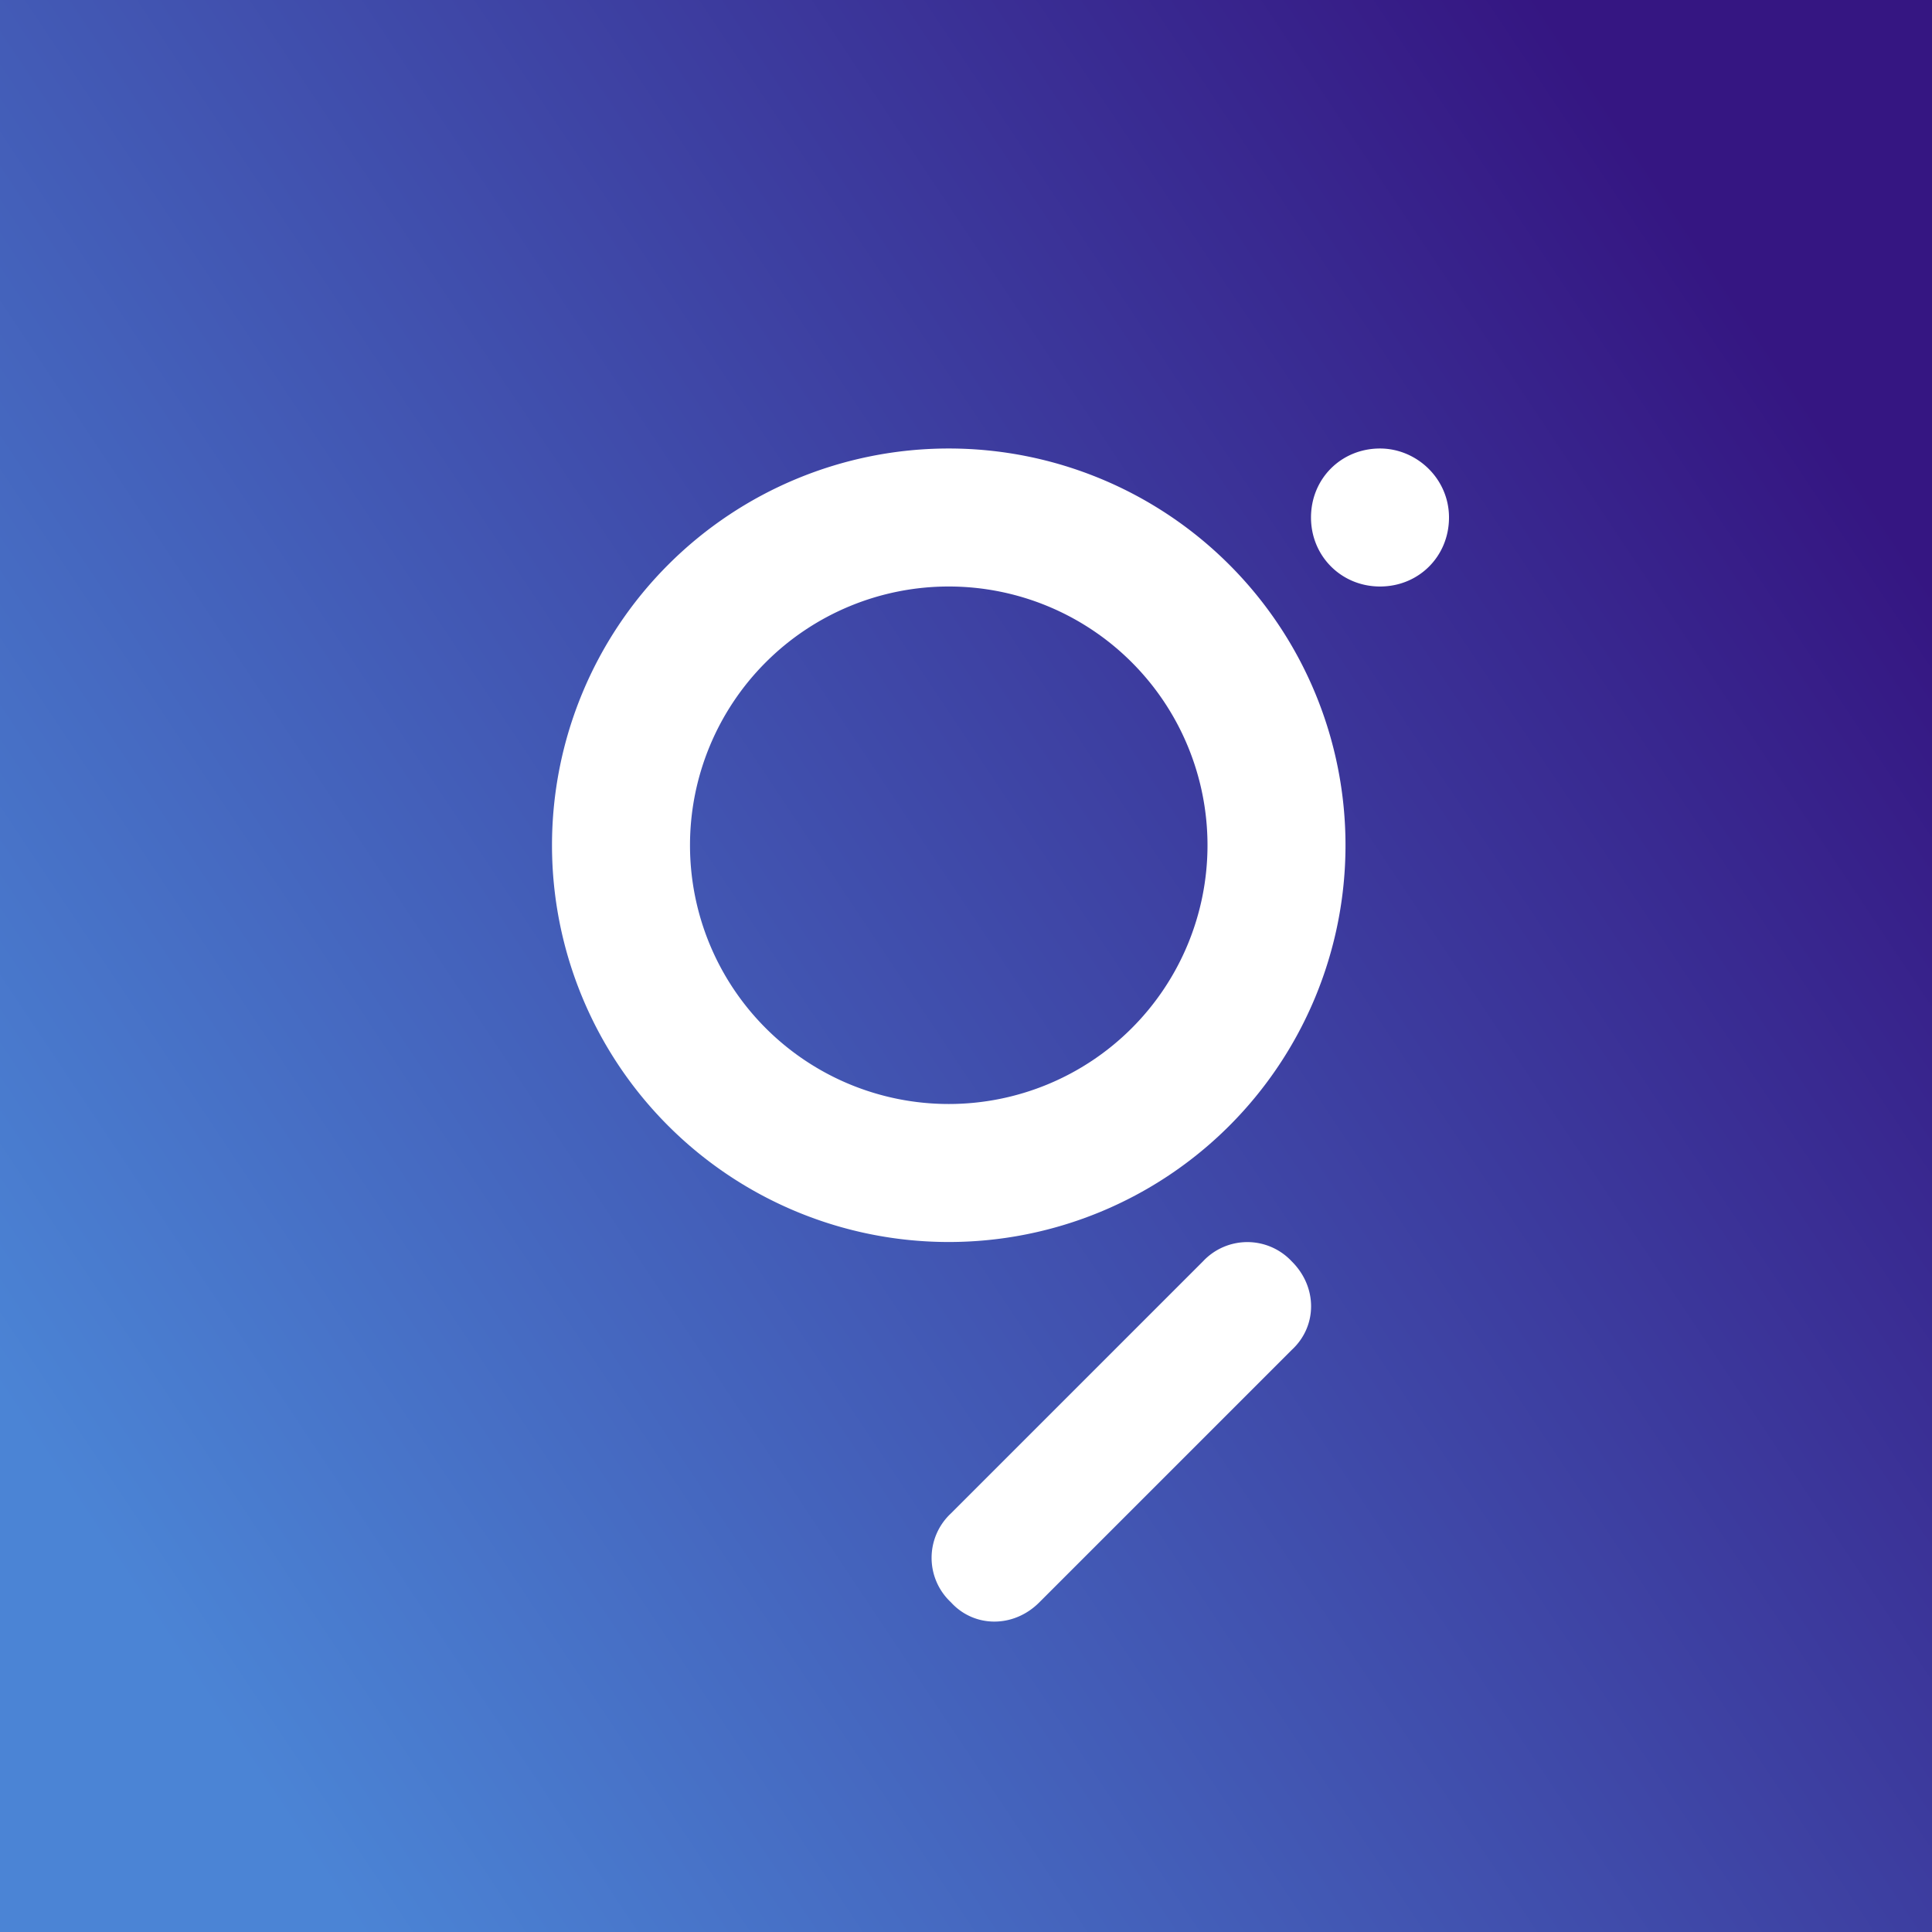
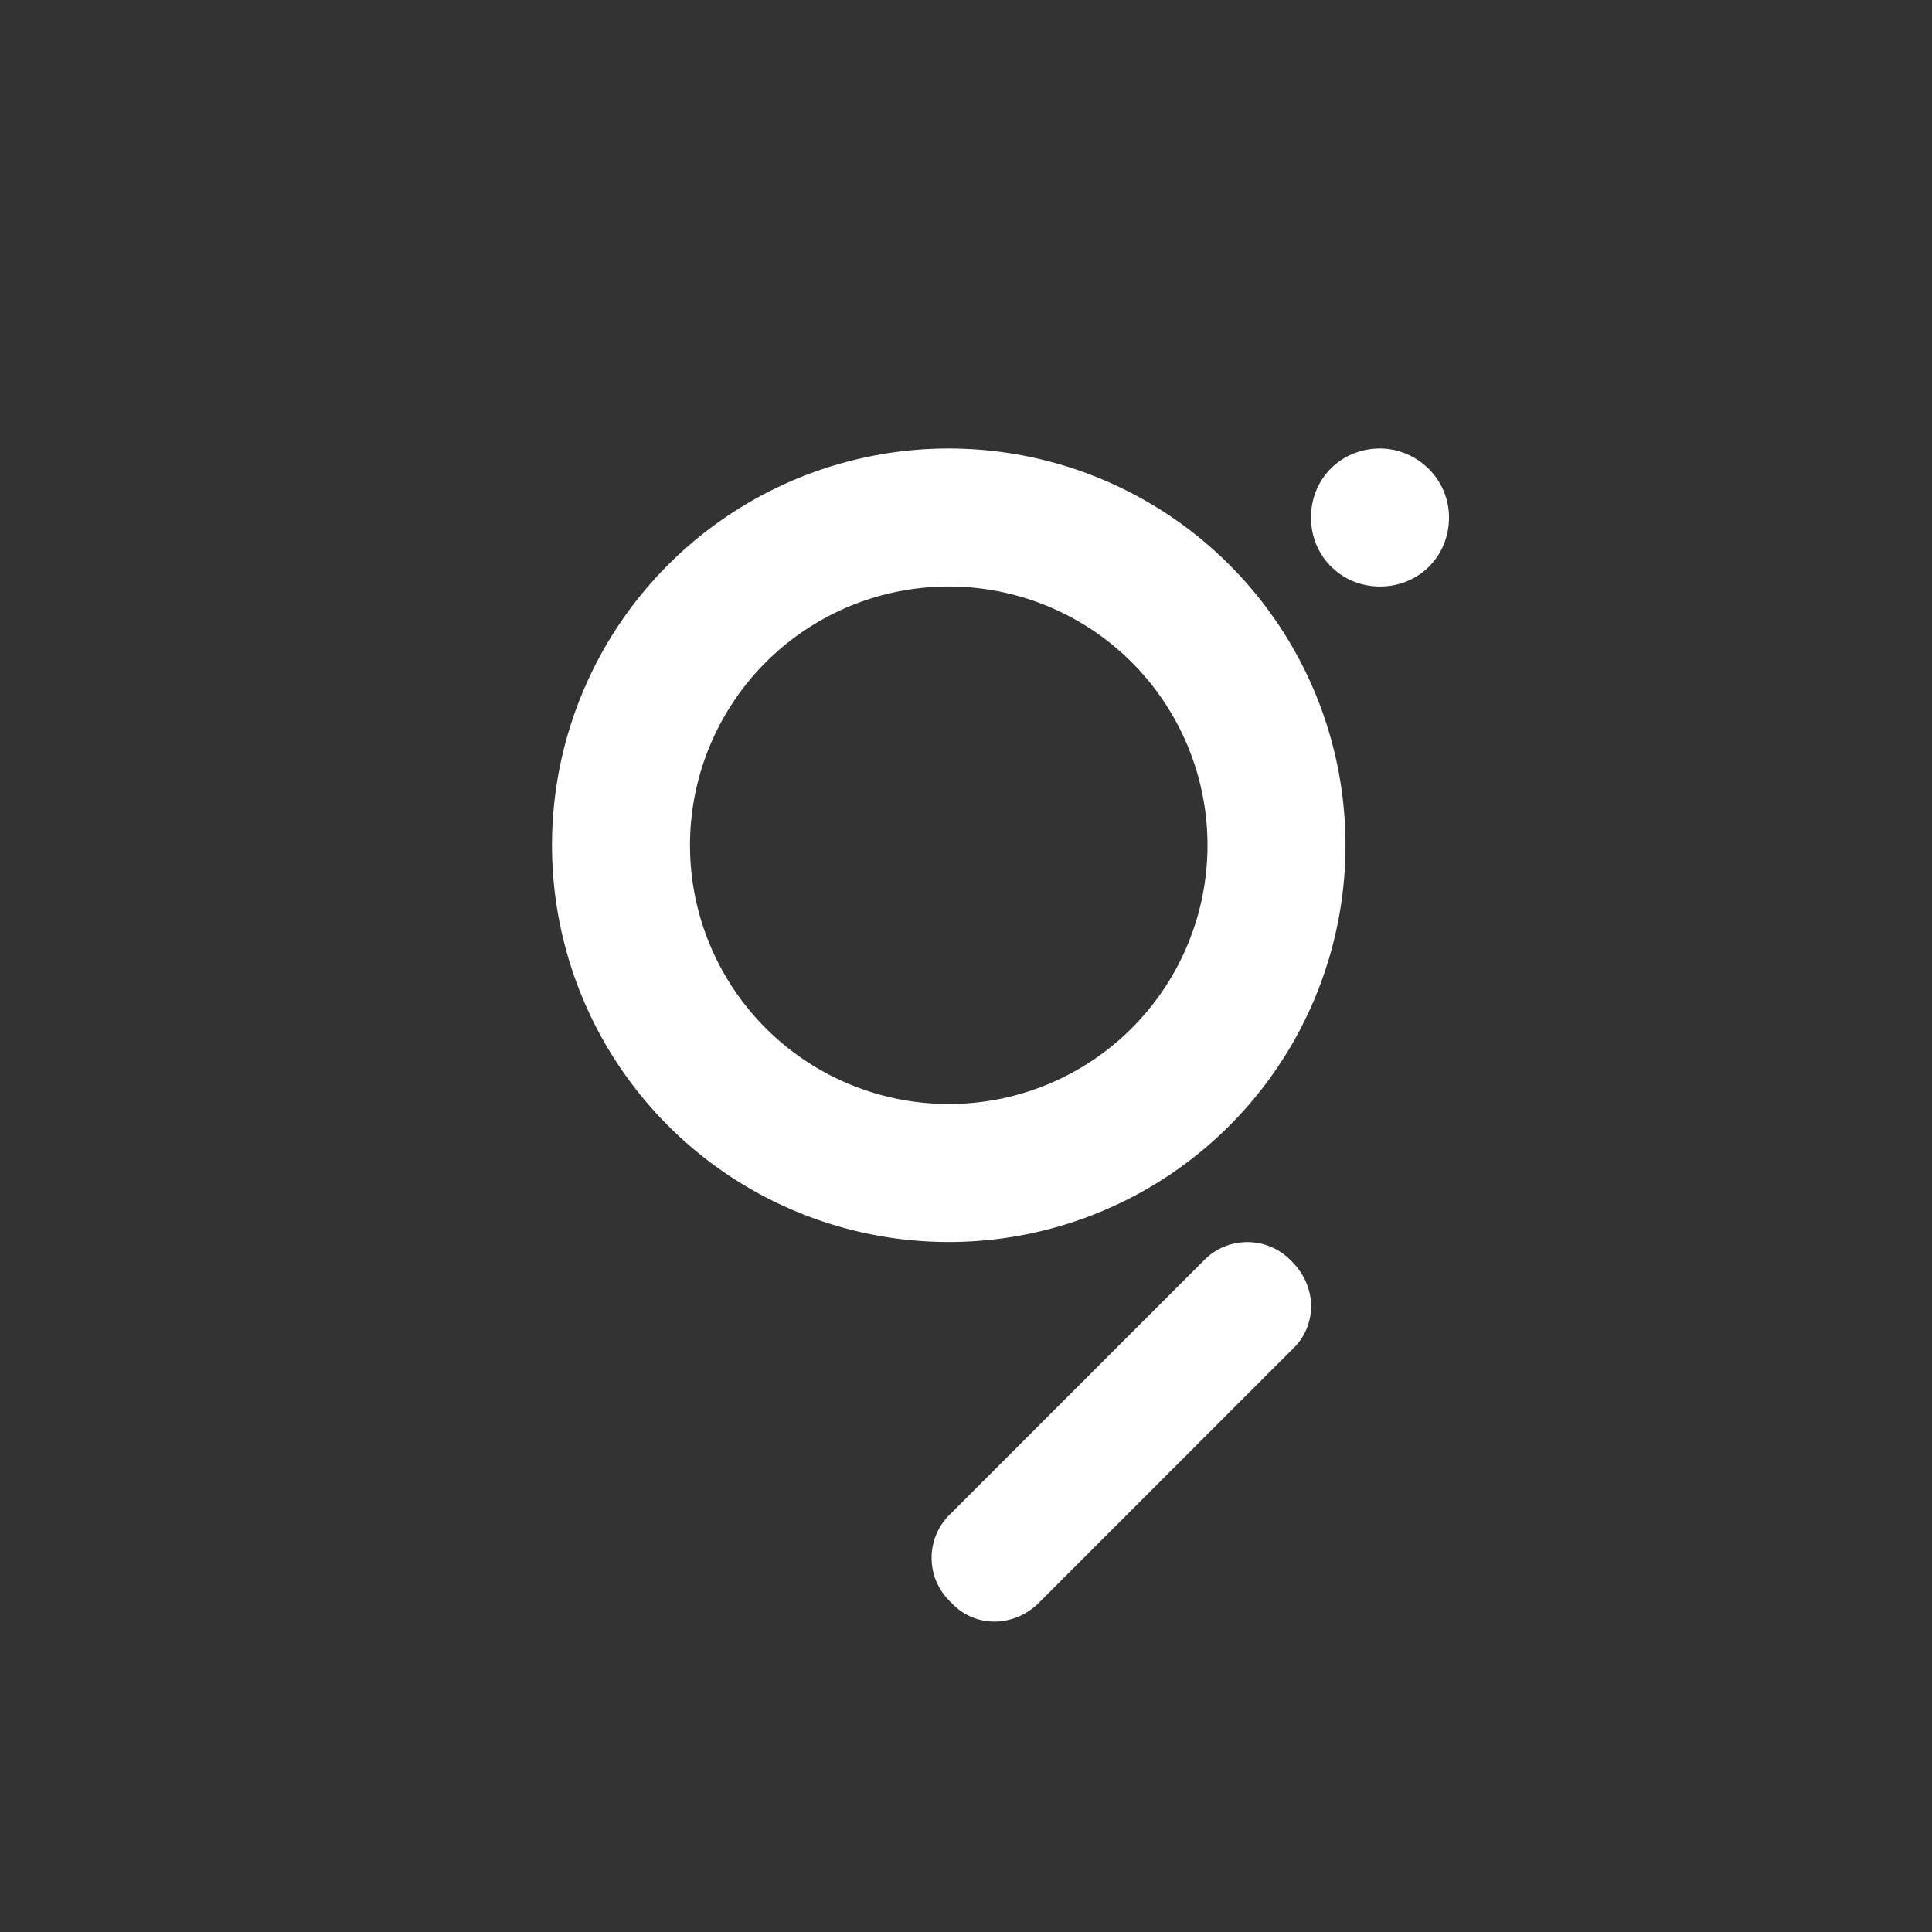
<svg xmlns="http://www.w3.org/2000/svg" width="56" height="56">
  <rect width="100%" height="100%" fill="#333333" stroke="none" />
-   <path fill="url(#a10xmy4xe)" d="M0 0h56v56H0z" />
  <path fill-rule="evenodd" d="M39 24.5a11.5 11.5 0 11-23 0 11.5 11.5 0 0123 0zm-4 0a7.5 7.5 0 11-15 0 7.5 7.5 0 0115 0zm7-9.5c0 1.12-.87 2-2 2-1.12 0-2-.88-2-2 0-1.13.88-2 2-2 1.06 0 2 .87 2 2zm-4.56 21.56c.75.74.75 1.88 0 2.57l-7.31 7.31c-.74.75-1.89.75-2.57 0a1.76 1.76 0 010-2.57l7.31-7.31a1.76 1.76 0 012.57 0z" fill="#fff" />
  <defs>
    <linearGradient id="a10xmy4xe" x1="52.9" y1="12.3" x2="3.27" y2="45.38" gradientUnits="userSpaceOnUse">
      <stop stop-color="#351682" />
      <stop offset="1" stop-color="#4B84D5" />
    </linearGradient>
  </defs>
</svg>